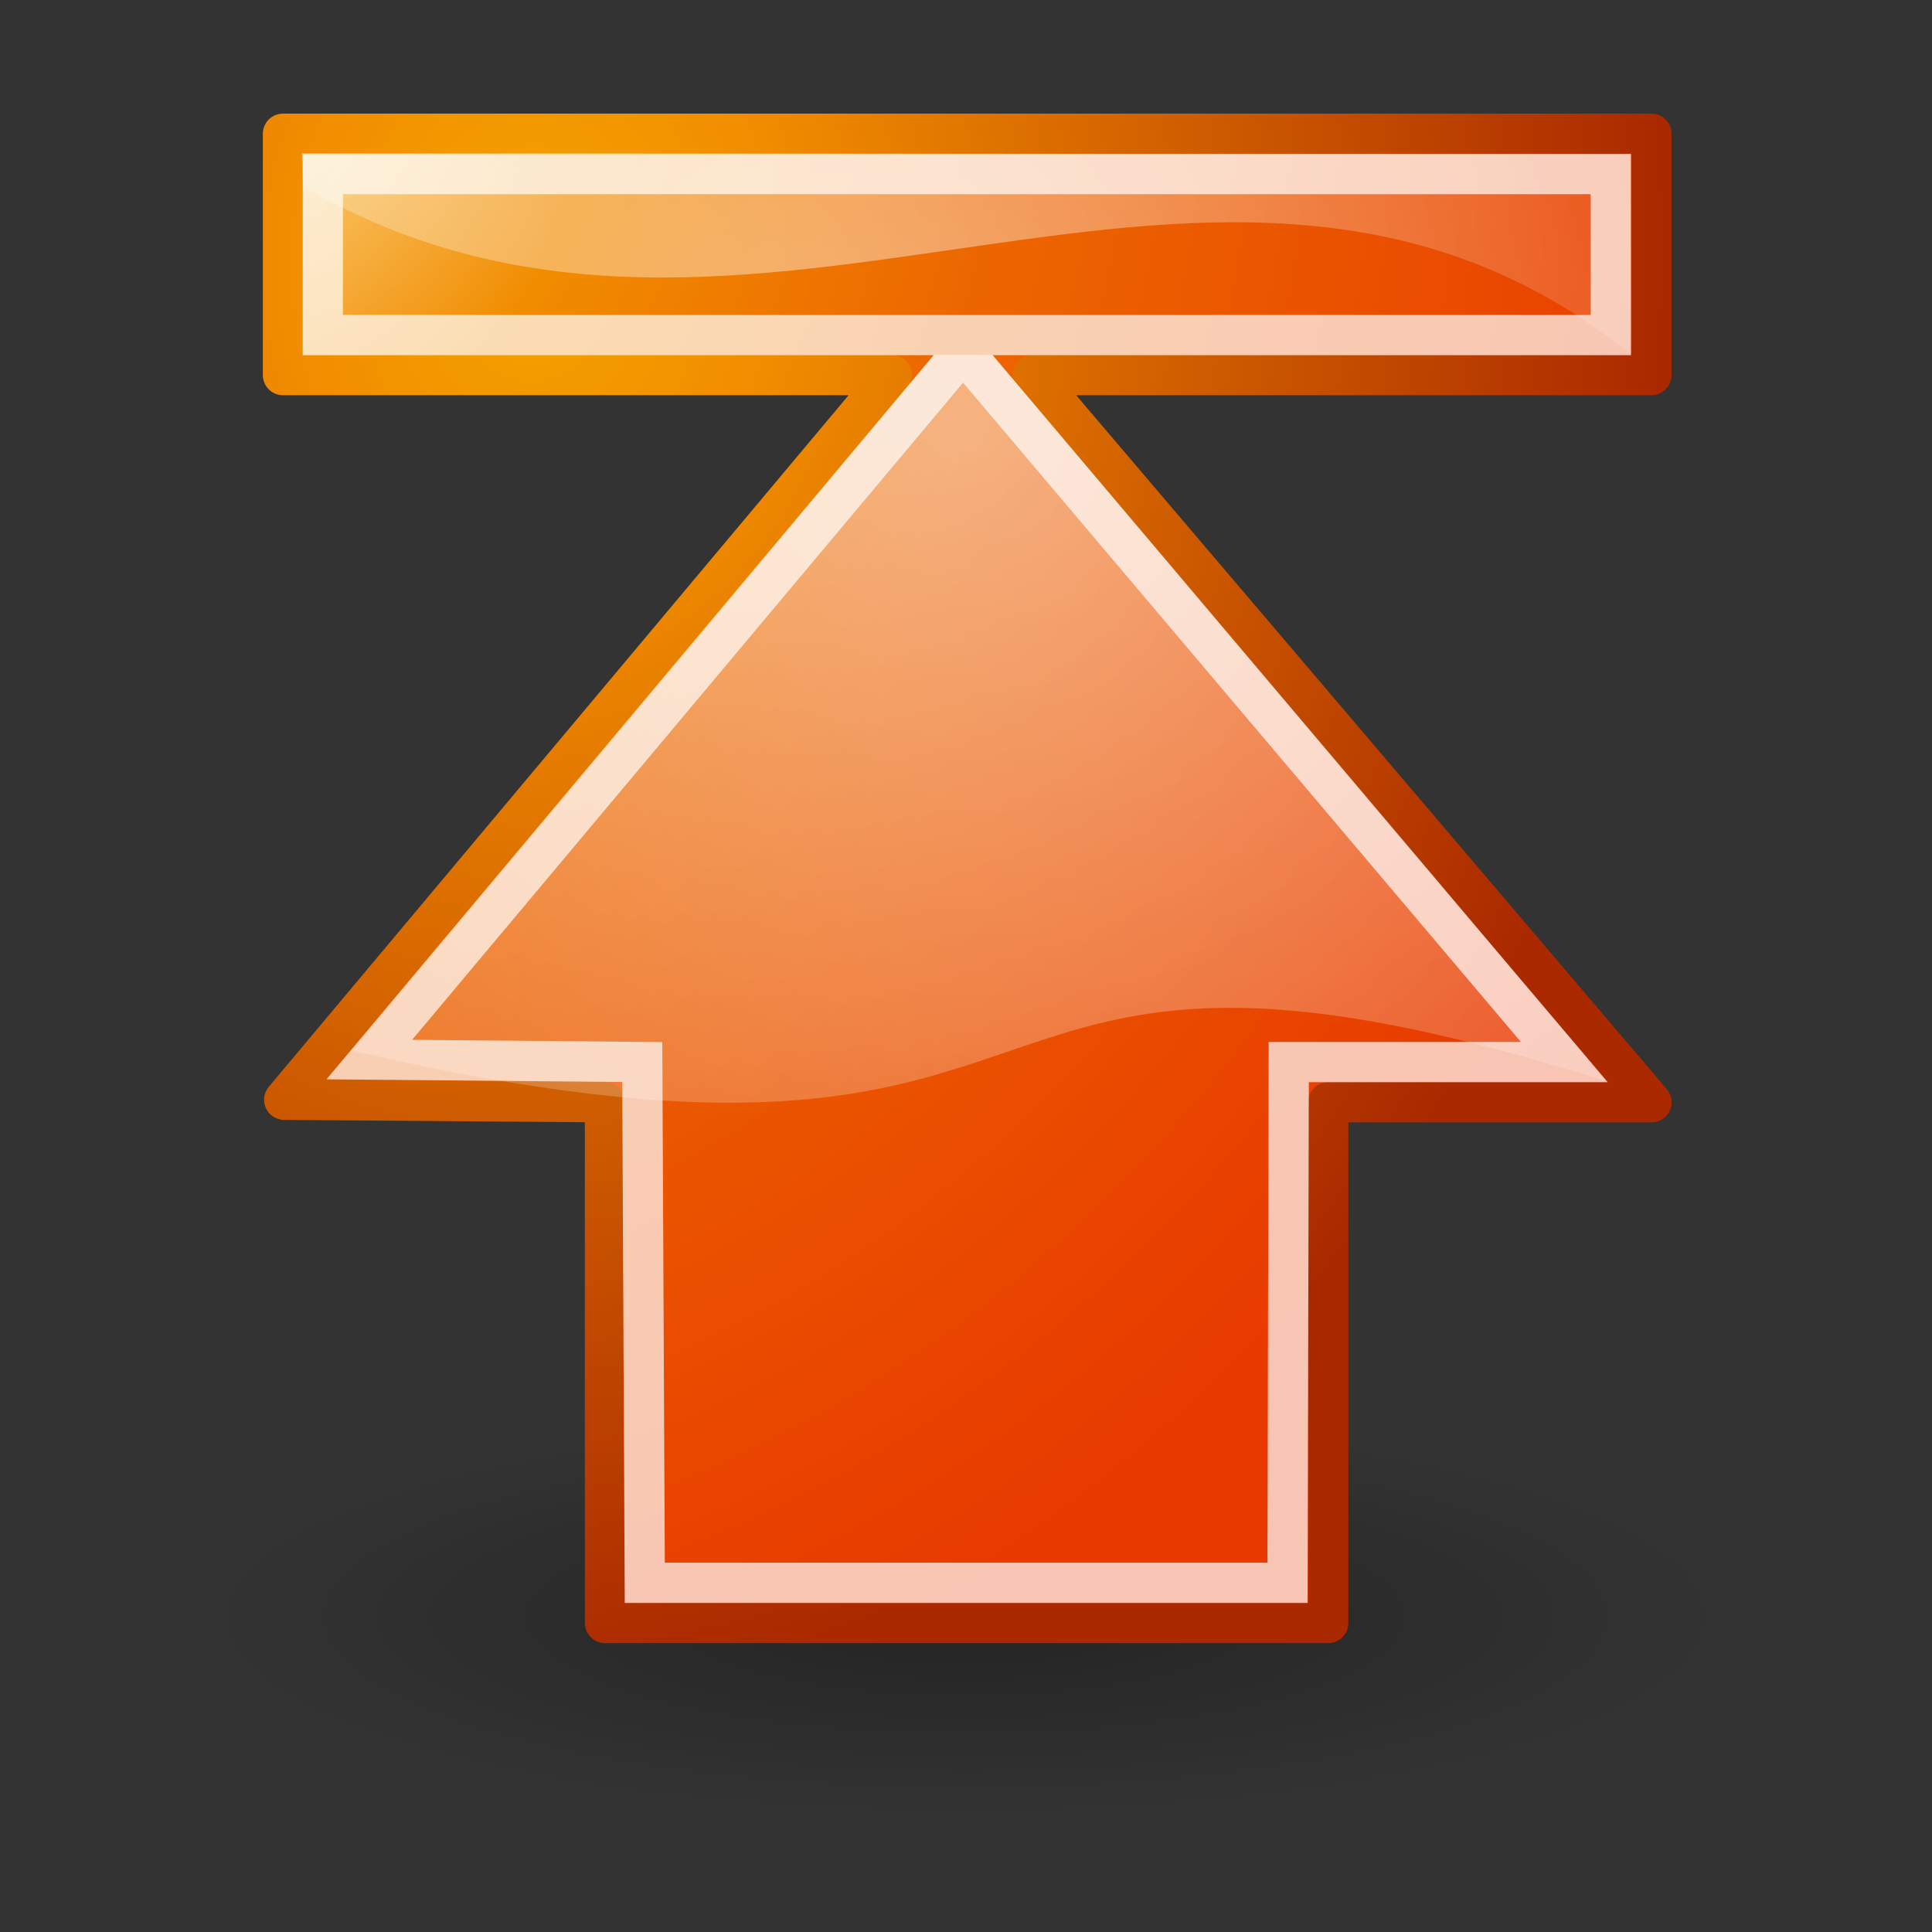
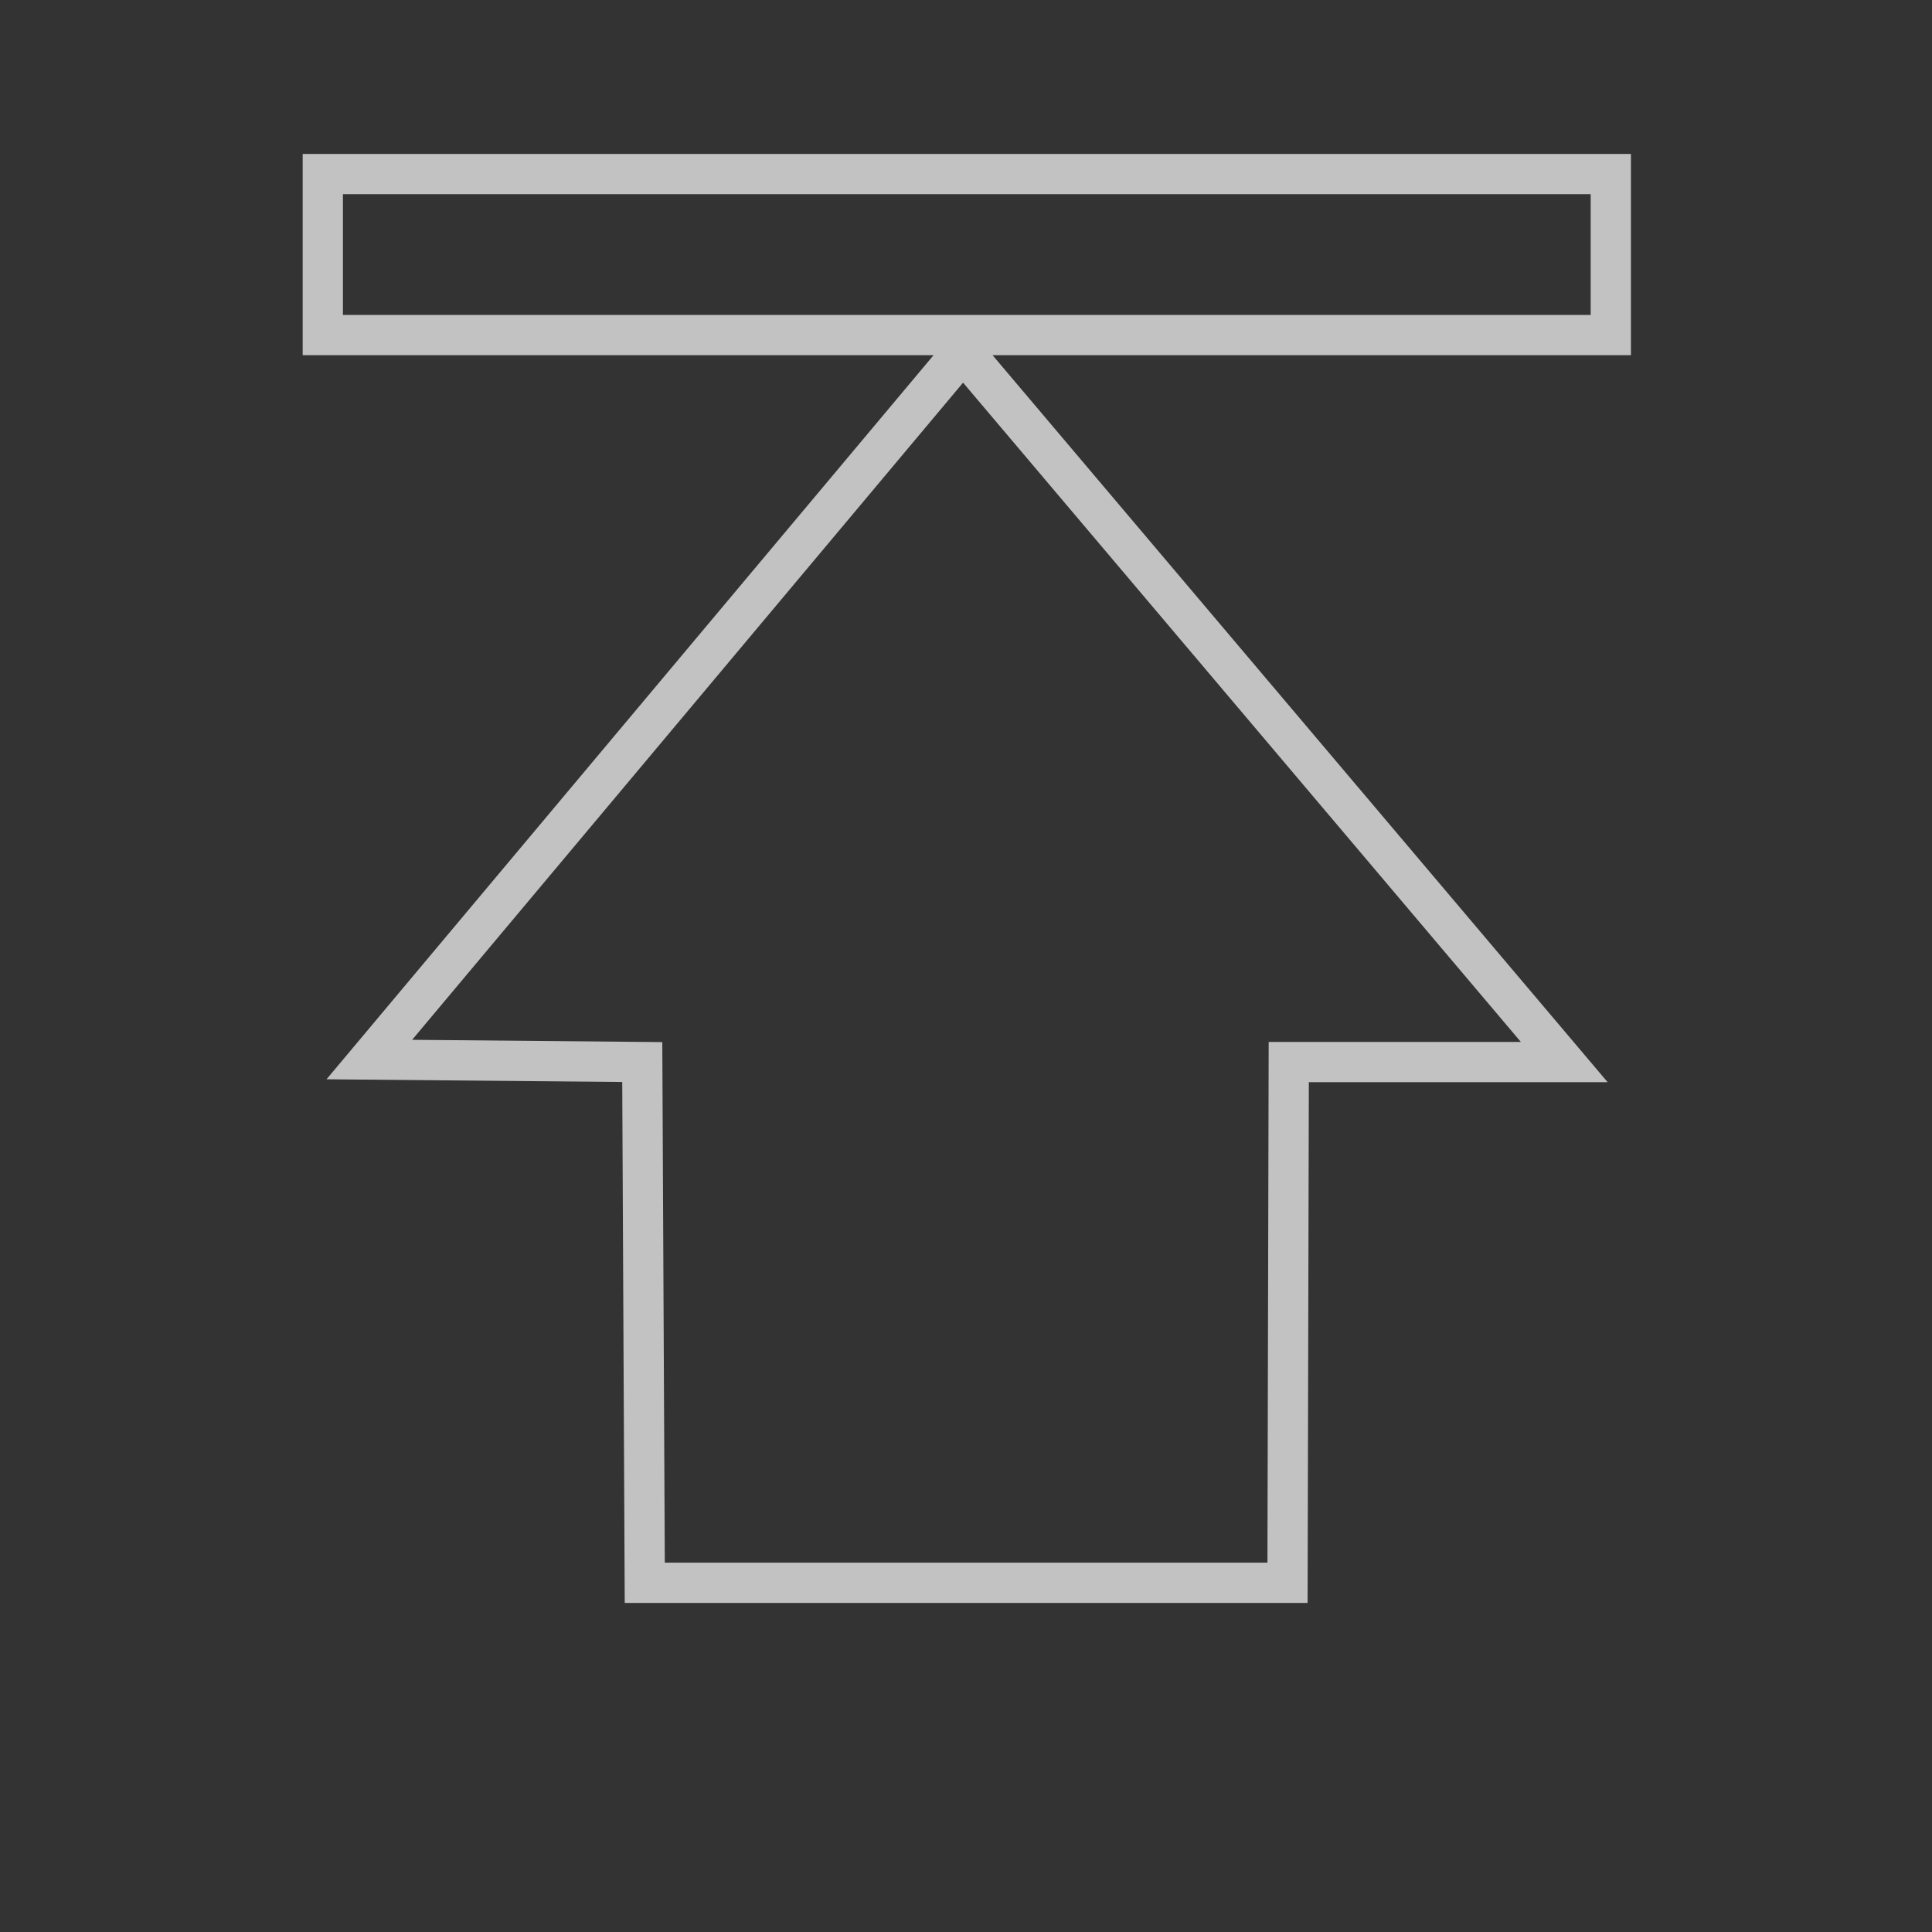
<svg xmlns="http://www.w3.org/2000/svg" xmlns:ns1="http://www.inkscape.org/namespaces/inkscape" xmlns:ns2="http://sodipodi.sourceforge.net/DTD/sodipodi-0.dtd" id="svg11300" ns1:export-ydpi="1500" ns1:export-filename="C:\Resources\Images\Buttons\Go Top Orange.png" viewBox="0 0 48 48" ns2:version="0.32" ns1:export-xdpi="1500" version="1.0" ns1:output_extension="org.inkscape.output.svg.inkscape" ns1:version="0.48.2 r9819" ns2:docname="go-top-orange.svg">
  <rect x="0" y="0" width="48" height="48" fill="#333333" stroke="none" />
  <title id="title6272">Go Top Orange</title>
  <defs id="defs3">
    <radialGradient id="radialGradient5353-2" gradientUnits="userSpaceOnUse" cy="36.421" cx="24.837" gradientTransform="matrix(1 0 0 .537 0 16.873)" r="15.645" ns1:collect="always">
      <stop id="stop8664-2-1" style="stop-color:#000000" offset="0" />
      <stop id="stop8666-4-0" style="stop-color:#000000;stop-opacity:0" offset="1" />
    </radialGradient>
    <radialGradient id="radialGradient5355-3" gradientUnits="userSpaceOnUse" cy="12.407" cx="42.66" gradientTransform="matrix(-.015 2.578 -2.259 -.013 177.16 -86.814)" r="16.956" ns1:collect="always">
      <stop id="stop6013-4-3" style="stop-color:#fee39e" offset="0" />
      <stop id="stop6015-6-9" style="stop-color:#f18c00" offset="0.24" />
      <stop id="stop6019-9-9" style="stop-color:#ec6600" offset=".5" />
      <stop id="stop6021-3-7" style="stop-color:#e83a00" offset="1" />
    </radialGradient>
    <radialGradient id="radialGradient5357-2" gradientUnits="userSpaceOnUse" cy="54.638" cx="151.48" gradientTransform="matrix(-.036 2.021 -1.607 -.028 249.18 -276.08)" r="17.5" ns1:collect="always">
      <stop id="stop5991-7-28" style="stop-color:#f5a300" offset="0" />
      <stop id="stop5993-8-6" style="stop-color:#f18c00" offset="0.22" />
      <stop id="stop5995-8-7" style="stop-color:#aa2900" offset="1" />
    </radialGradient>
    <radialGradient id="radialGradient5359-0" gradientUnits="userSpaceOnUse" cy="12.699" cx="30.358" gradientTransform="matrix(.017 -1.872 2.031 .018 140.27 89.138)" r="17.171" ns1:collect="always">
      <stop id="stop8652-2-1" style="stop-color:#ffffff" offset="0" />
      <stop id="stop8654-99-8" style="stop-color:#ffffff;stop-opacity:0" offset="1" />
    </radialGradient>
    <radialGradient id="radialGradient6498" gradientUnits="userSpaceOnUse" cx="18.185" cy="15.626" r="17.171" gradientTransform="matrix(0 2.047 1.558 0 139.12 -2.009)" ns1:collect="always">
      <stop id="stop8652-5-2" style="stop-color:#ffffff" offset="0" />
      <stop id="stop8654-8-3" style="stop-color:#ffffff;stop-opacity:0" offset="1" />
    </radialGradient>
  </defs>
  <ns2:namedview id="base" fit-margin-left="10" ns1:showpageshadow="false" ns1:zoom="4" borderopacity="0.255" ns1:current-layer="layer1" stroke="#4e9a06" ns1:cy="-5.531604" fill="#4e9a06" ns1:grid-bbox="true" ns1:window-maximized="1" showgrid="false" fit-margin-right="10" ns1:snap-global="false" ns1:document-units="px" bordercolor="#666666" ns1:window-x="-8" ns1:window-y="-8" fit-margin-bottom="10" ns1:window-width="1680" ns1:pageopacity="0.0" ns1:pageshadow="2" pagecolor="#ffffff" ns1:cx="49.891919" ns1:window-height="1028" fit-margin-top="10" />
  <g id="layer1" ns1:label="Layer 1" ns1:groupmode="layer">
    <g id="g5346" transform="translate(-142.7 -21.988)">
-       <path id="path8660-6" ns2:rx="15.644737" ns2:ry="8.3968935" style="opacity:.299;fill-rule:evenodd;color:#000000;fill:url(#radialGradient5353-2)" ns2:type="arc" d="m40.482 36.421c0 4.638-7.004 8.397-15.645 8.397-8.64 0-15.645-3.759-15.645-8.397s7.004-8.397 15.645-8.397c8.64 0 15.645 3.759 15.645 8.397z" transform="matrix(1.214 0 0 .595 136.54 40.477)" ns2:cy="36.421127" ns2:cx="24.837126" />
-       <path id="path8643-6" ns1:connector-curvature="0" ns2:nodetypes="ccccccccccccc" style="stroke-linejoin:round;fill-rule:evenodd;color:#000000;stroke:url(#radialGradient5357-2);stroke-linecap:round;stroke-miterlimit:10;fill:url(#radialGradient5355-3)" d="m149.73 25.311v5.996h15.125l-15.094 18.004 7.969 0.062v12.938h17.969v-12.938h8.031l-15.375-18.066h15.373v-5.996h-33.998z" />
-       <path id="path8645-2" ns2:nodetypes="ccccc" style="opacity:.508;fill-rule:evenodd;color:#000000;fill:url(#radialGradient5359-0)" ns1:connector-curvature="0" d="m151.46 48.093c19.612 4.544 13.595-4.803 31.158 0.763l-15.259-18.049-1.448-0.001z" />
      <path id="path8658-3" style="opacity:.7;color:#000000;stroke:#ffffff;stroke-miterlimit:10;fill:none" ns1:connector-curvature="0" d="m150.72 26.312v4h32v-4h-32zm15.906 4.406-14.75 17.594 6.781 0.062 0.062 12.938h15.969l0.031-12.938h6.844l-14.938-17.656z" />
-       <path id="path5299" ns2:nodetypes="ccccc" style="opacity:.508;fill-rule:evenodd;color:#000000;fill:url(#radialGradient6498)" ns1:connector-curvature="0" d="m150.19 25.79 33.016 0.033 0.016 4.971c-10.19-8.198-21.812 2.362-32.983-4.172z" />
    </g>
  </g>
</svg>